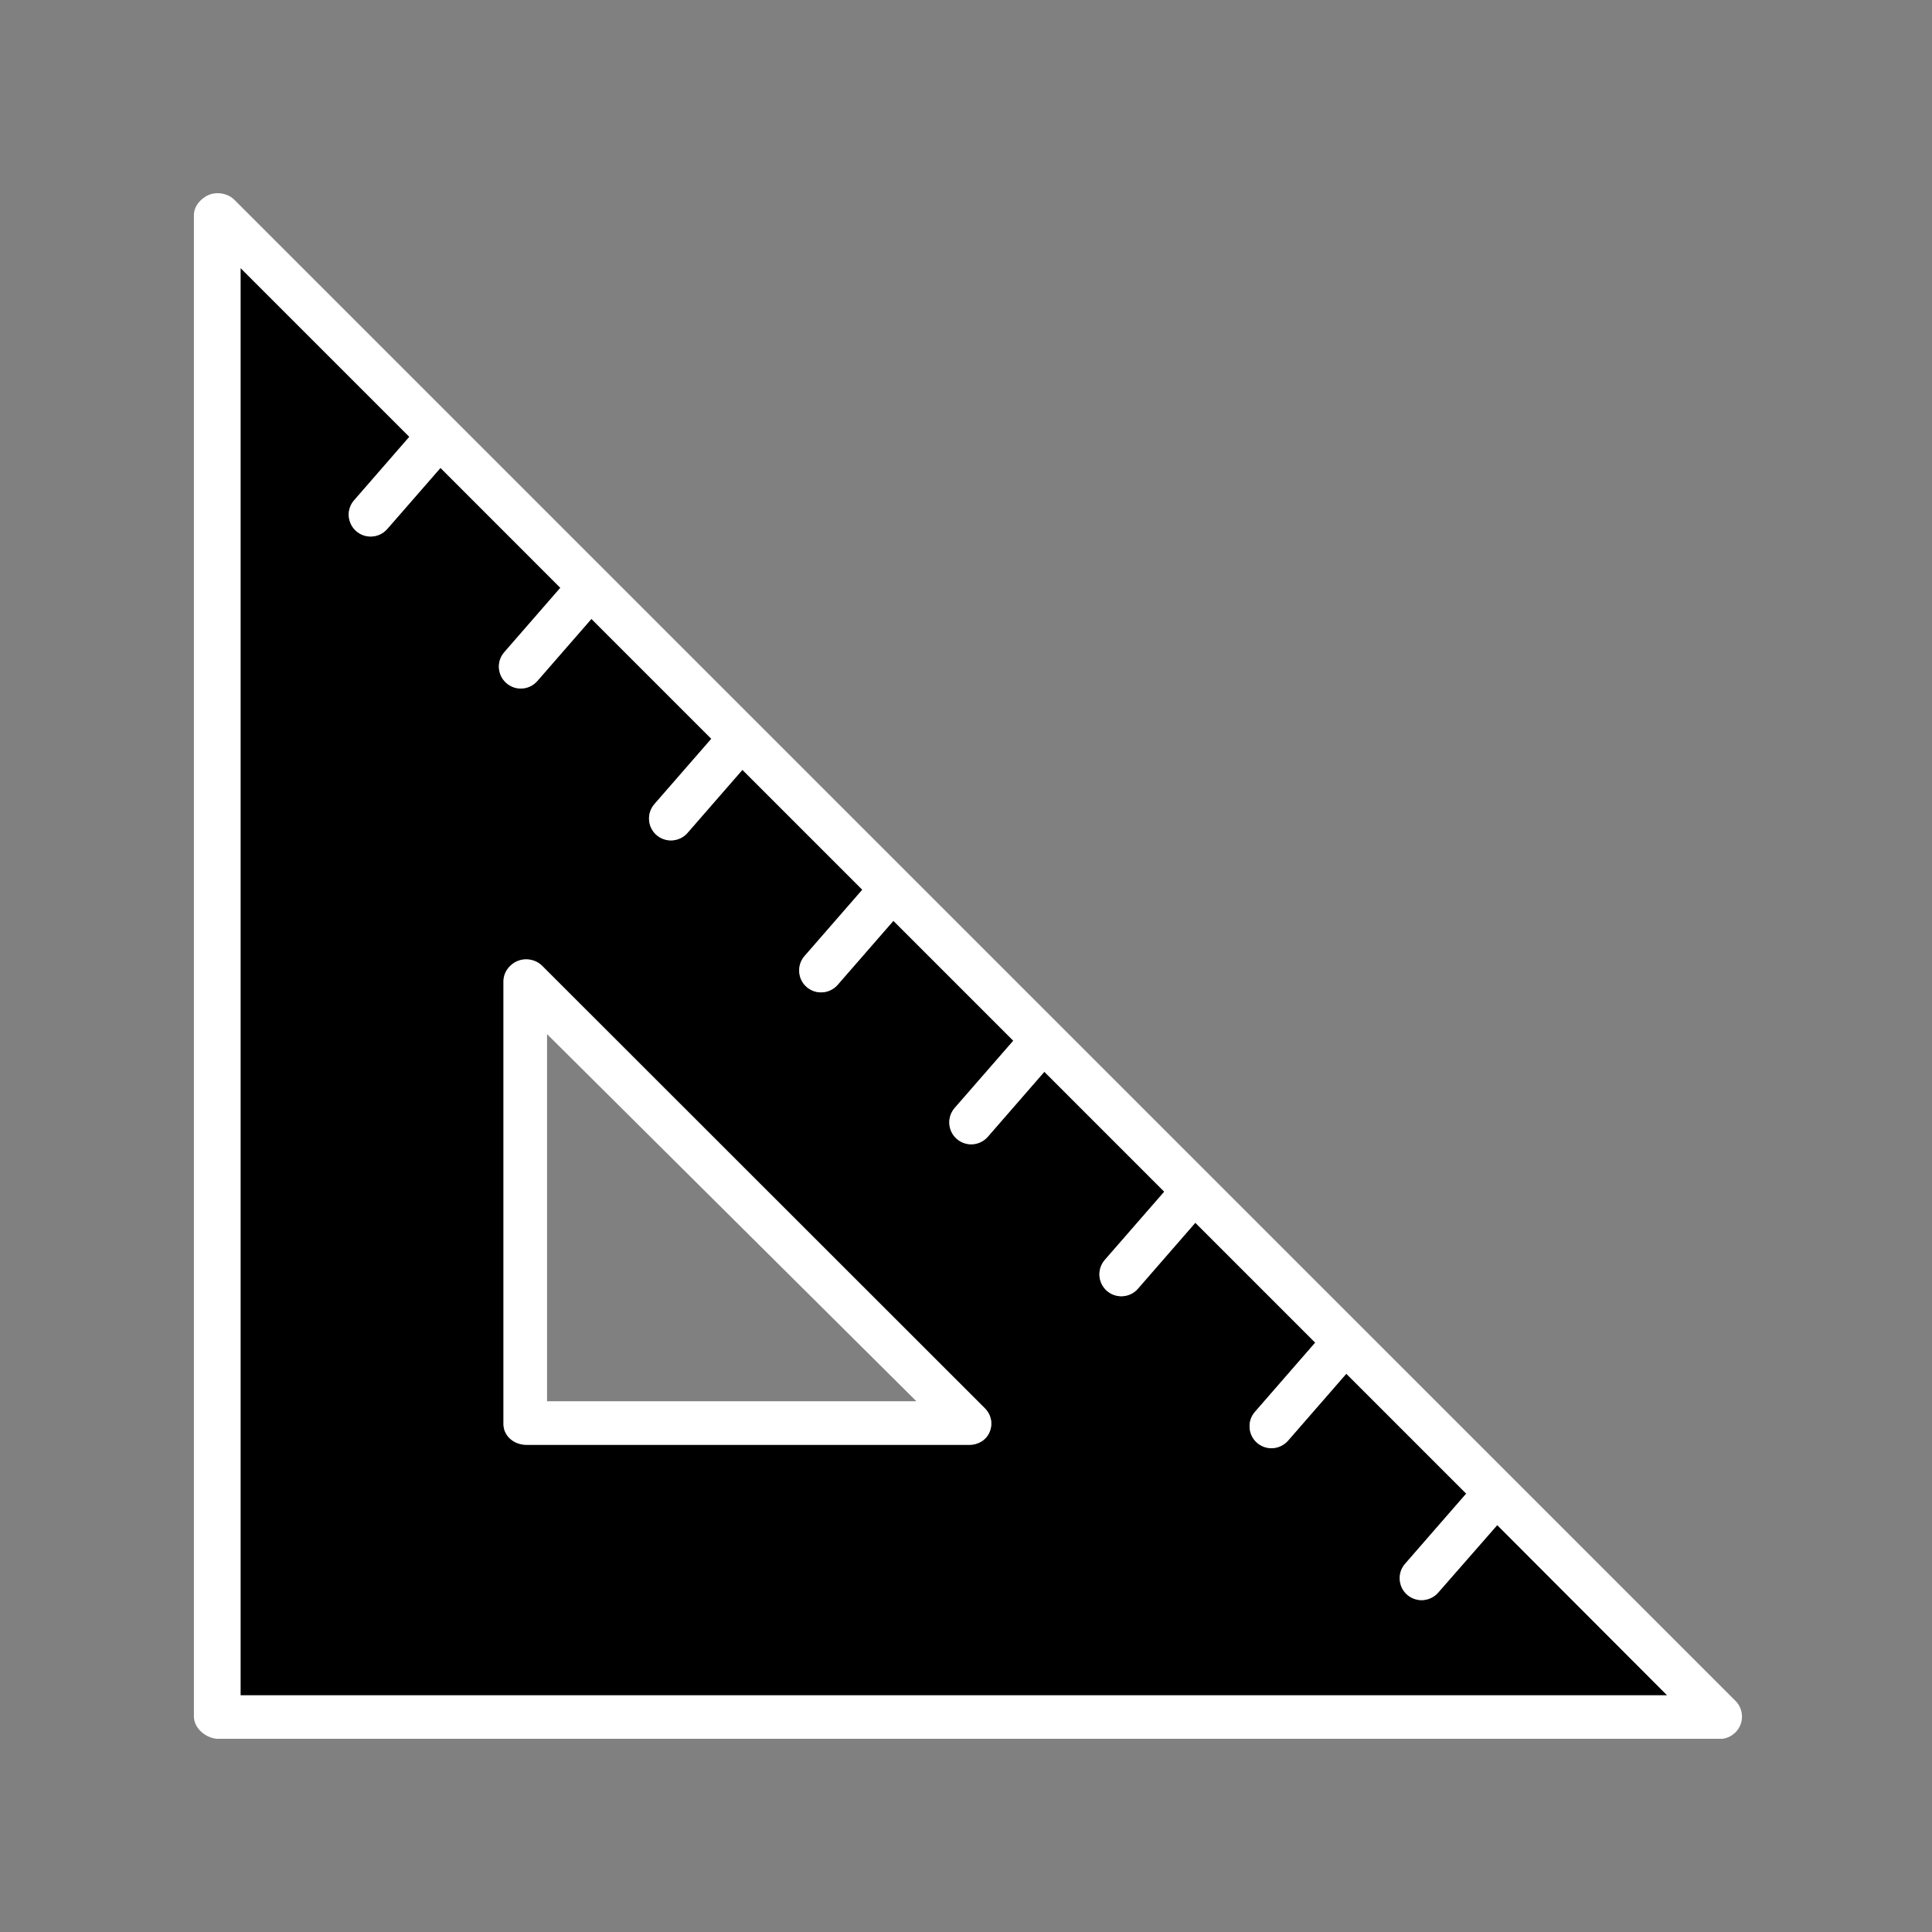
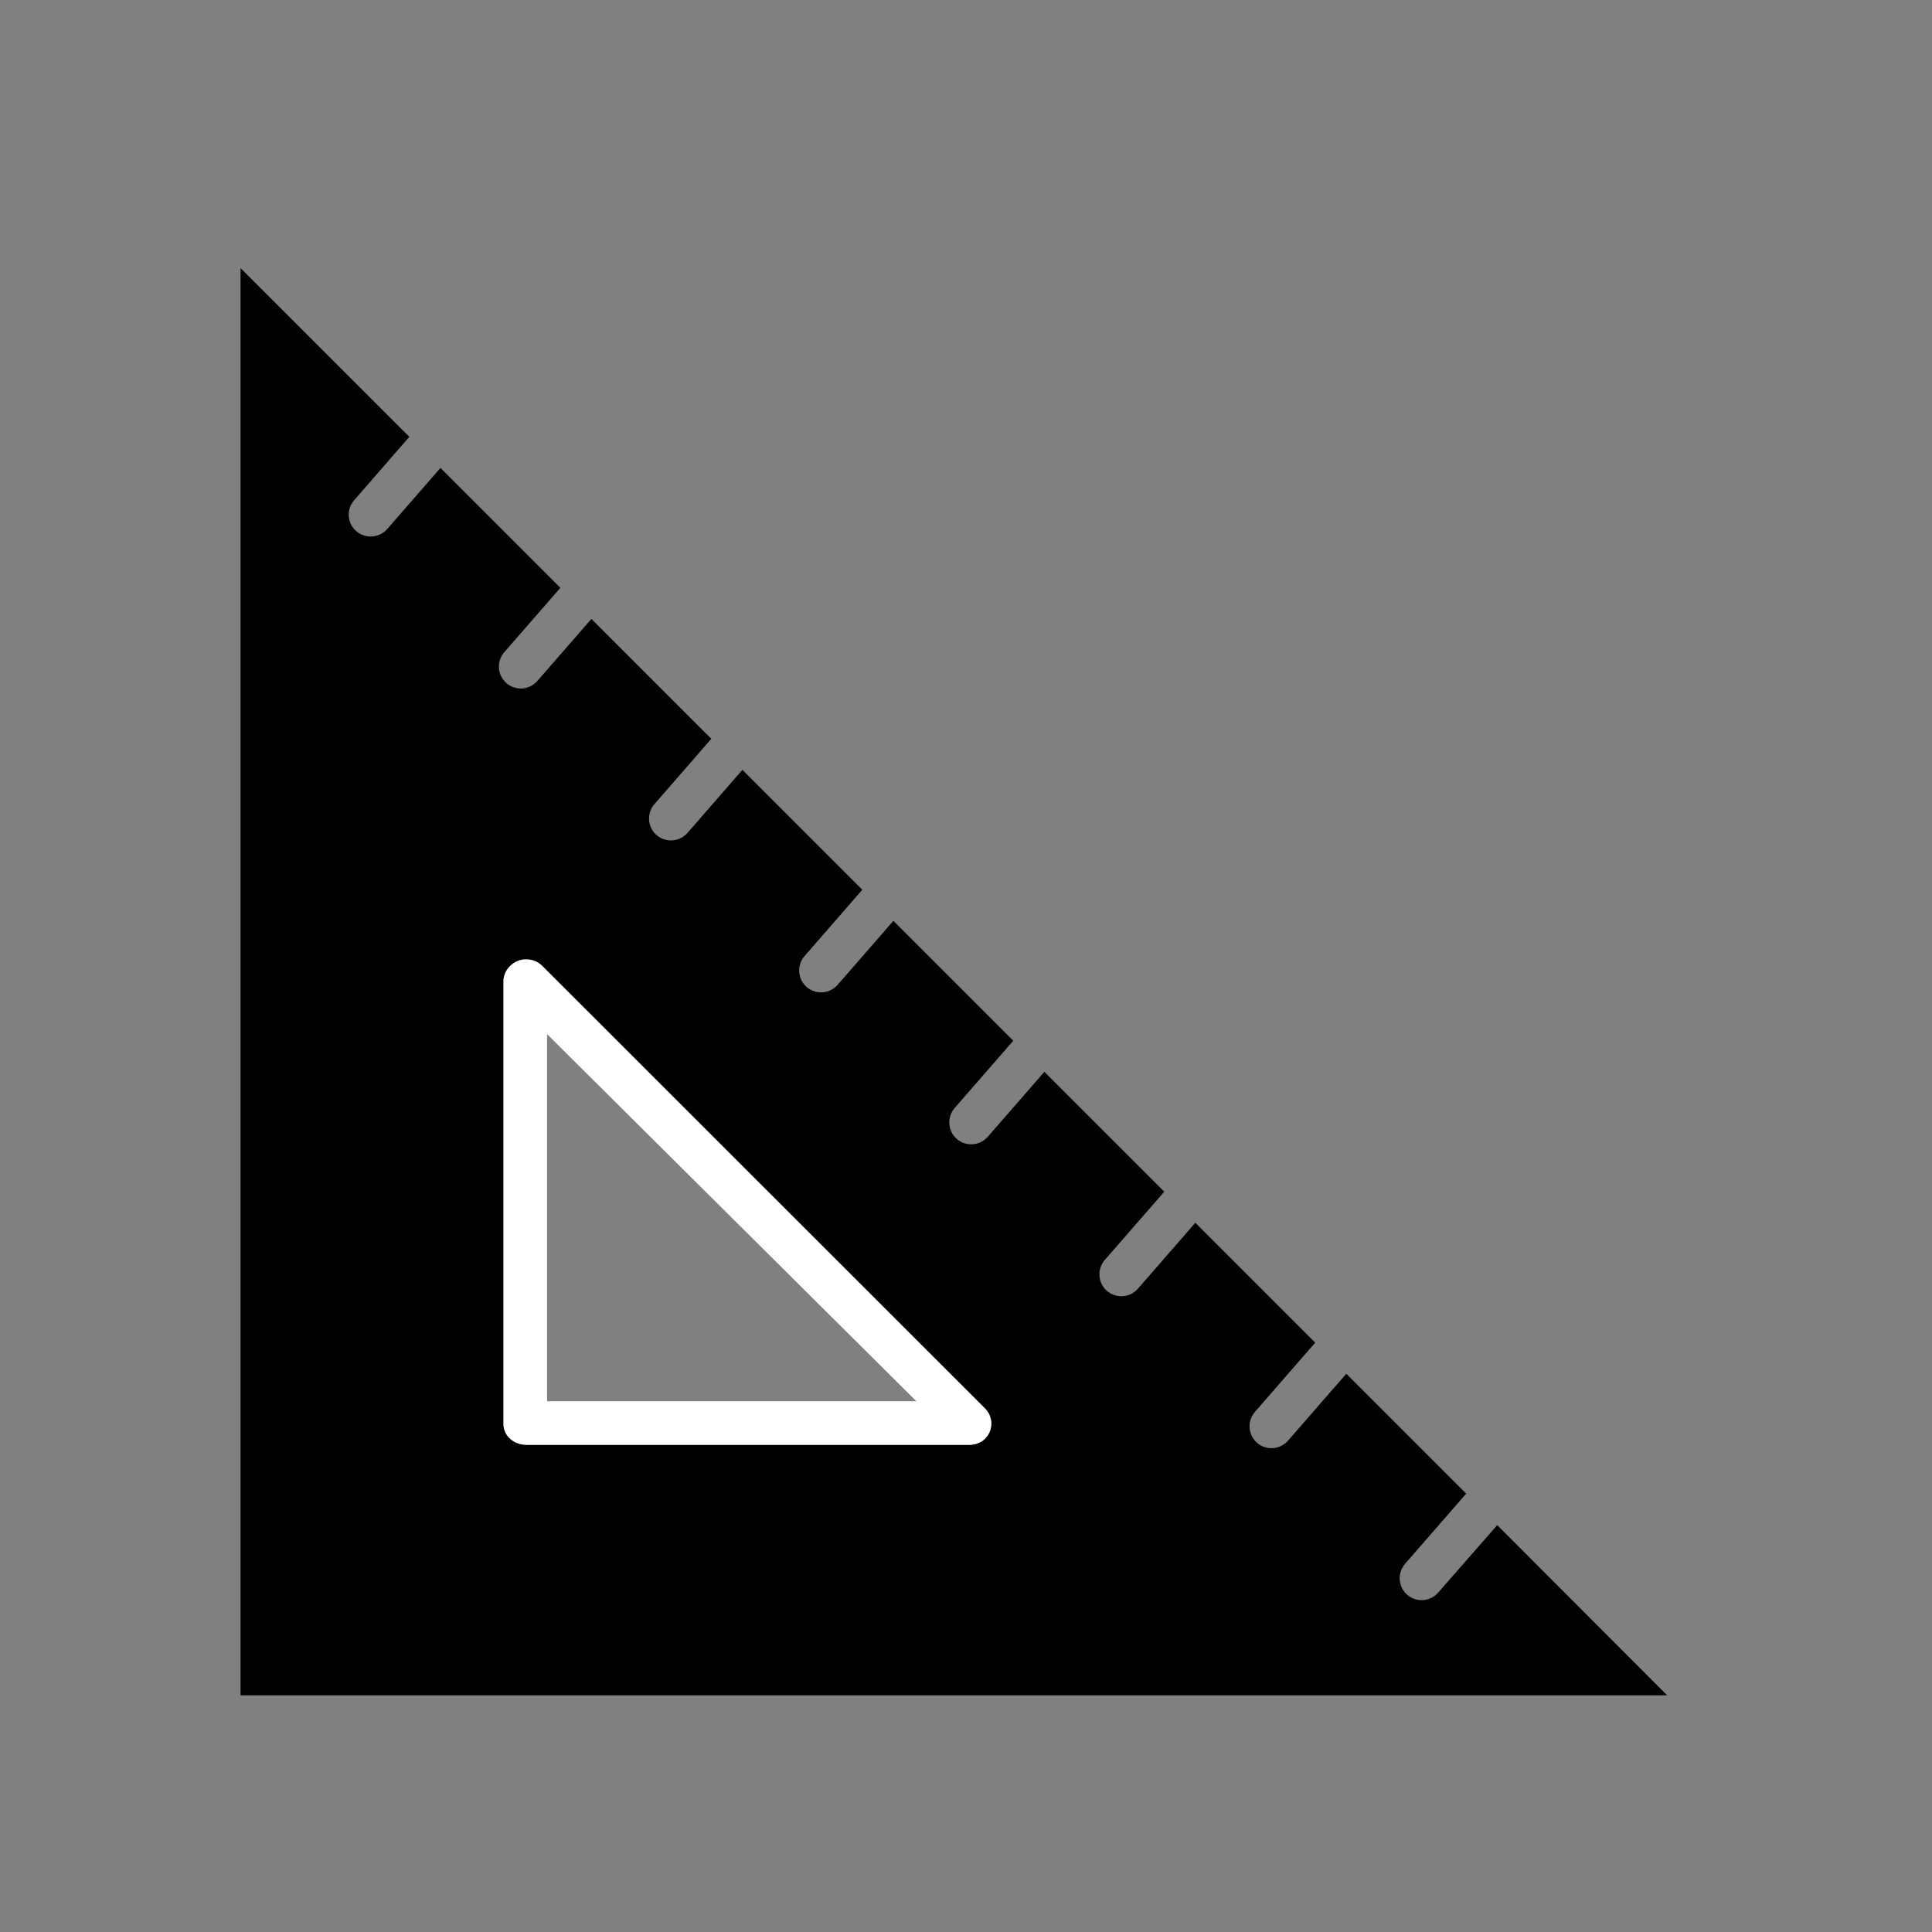
<svg xmlns="http://www.w3.org/2000/svg" width="200" zoomAndPan="magnify" viewBox="0 0 150 150" height="200" preserveAspectRatio="xMidYMid meet" version="1.0">
  <rect x="0" y="0" width="150" height="150" fill="#808080" stroke="none" />
  <defs>
    <clipPath id="3f609c4ab9">
-       <path d="M 15 15 L 135.75 15 L 135.75 135 L 15 135 Z M 15 15 " clip-rule="nonzero" />
-     </clipPath>
+       </clipPath>
  </defs>
  <path fill="#000000" d="M 116.246 118.41 L 111.656 123.652 C 111.332 124.023 110.863 124.234 110.371 124.234 C 109.961 124.234 109.562 124.086 109.254 123.816 C 108.91 123.516 108.707 123.102 108.676 122.648 C 108.645 122.195 108.789 121.758 109.09 121.414 L 113.836 115.965 L 104.527 106.656 L 100 111.855 C 99.676 112.227 99.207 112.438 98.715 112.438 C 98.305 112.438 97.906 112.289 97.598 112.02 C 97.254 111.723 97.051 111.305 97.02 110.852 C 96.988 110.398 97.133 109.961 97.434 109.617 L 102.113 104.242 L 92.805 94.934 L 88.344 100.059 C 88.02 100.43 87.555 100.641 87.059 100.641 C 86.648 100.641 86.254 100.492 85.941 100.223 C 85.234 99.609 85.16 98.531 85.777 97.82 L 90.395 92.523 L 81.086 83.215 L 76.688 88.262 C 76.363 88.633 75.895 88.844 75.402 88.844 C 74.992 88.844 74.598 88.695 74.285 88.426 C 73.578 87.812 73.504 86.734 74.121 86.023 L 78.672 80.801 L 69.363 71.492 L 65.031 76.465 C 64.707 76.836 64.242 77.047 63.746 77.047 C 63.336 77.047 62.941 76.898 62.629 76.633 C 62.289 76.332 62.082 75.918 62.051 75.465 C 62.02 75.012 62.168 74.57 62.465 74.23 L 66.949 69.078 L 57.641 59.77 L 53.375 64.668 C 53.051 65.039 52.586 65.25 52.09 65.25 C 51.68 65.25 51.285 65.102 50.973 64.836 C 50.266 64.219 50.191 63.141 50.809 62.434 L 55.227 57.359 L 45.918 48.051 L 41.719 52.871 C 41.395 53.242 40.93 53.457 40.438 53.457 C 40.027 53.457 39.629 53.309 39.32 53.039 C 38.609 52.422 38.535 51.344 39.152 50.637 L 43.508 45.637 L 34.199 36.328 L 30.062 41.074 C 29.738 41.445 29.273 41.656 28.777 41.656 C 28.367 41.656 27.969 41.508 27.66 41.238 C 27.316 40.941 27.113 40.527 27.078 40.074 C 27.047 39.621 27.195 39.18 27.496 38.84 L 31.781 33.914 L 18.676 20.812 L 18.676 131.625 L 129.438 131.625 Z M 76.836 111.172 C 76.578 111.789 75.977 112.176 75.262 112.176 L 40.883 112.176 C 39.879 112.176 39.09 111.469 39.09 110.566 L 39.09 76.184 C 39.09 75.516 39.531 74.887 40.188 74.613 C 40.395 74.527 40.617 74.484 40.848 74.484 C 41.32 74.484 41.77 74.664 42.086 74.98 L 76.465 109.34 C 76.957 109.832 77.098 110.531 76.836 111.172 Z M 76.836 111.172 " fill-opacity="1" fill-rule="nonzero" />
  <path fill="#ffffff" d="M 76.465 109.34 L 42.086 74.98 C 41.77 74.664 41.32 74.484 40.848 74.484 C 40.617 74.484 40.395 74.527 40.188 74.613 C 39.531 74.887 39.09 75.516 39.09 76.184 L 39.09 110.566 C 39.09 111.469 39.879 112.176 40.883 112.176 L 75.262 112.176 C 75.977 112.176 76.578 111.789 76.836 111.172 C 77.098 110.531 76.957 109.832 76.465 109.34 Z M 42.473 108.793 L 42.473 80.289 L 71.148 108.793 Z M 42.473 108.793 " fill-opacity="1" fill-rule="nonzero" />
  <g clip-path="url(#3f609c4ab9)">
    <path fill="#ffffff" d="M 134.75 132.062 L 18.184 15.5 C 17.871 15.188 17.391 15 16.895 15 C 16.656 15 16.422 15.047 16.219 15.129 C 15.656 15.359 15.055 15.953 15.055 16.703 L 15.055 133.266 C 15.055 134.25 16.09 135.008 16.98 135.008 L 133.543 135.008 C 134.223 135.008 134.852 134.578 135.117 133.938 C 135.383 133.301 135.234 132.547 134.75 132.062 Z M 18.676 131.625 L 18.676 20.812 L 31.781 33.914 L 27.496 38.84 C 27.195 39.18 27.047 39.621 27.078 40.074 C 27.113 40.527 27.316 40.941 27.66 41.238 C 27.969 41.508 28.367 41.656 28.777 41.656 C 29.273 41.656 29.738 41.445 30.062 41.074 L 34.199 36.328 L 43.504 45.637 L 39.152 50.637 C 38.535 51.344 38.609 52.422 39.316 53.035 C 39.629 53.309 40.023 53.457 40.434 53.457 C 40.926 53.457 41.395 53.242 41.719 52.871 L 45.918 48.051 L 55.227 57.359 L 50.809 62.43 C 50.191 63.141 50.266 64.215 50.973 64.832 C 51.285 65.102 51.68 65.25 52.09 65.25 C 52.582 65.25 53.051 65.039 53.375 64.668 L 57.641 59.77 L 66.949 69.078 L 62.465 74.227 C 62.164 74.57 62.02 75.008 62.051 75.465 C 62.082 75.918 62.285 76.332 62.629 76.629 C 62.941 76.898 63.336 77.047 63.746 77.047 C 64.238 77.047 64.707 76.836 65.031 76.465 L 69.363 71.492 L 78.672 80.801 L 74.121 86.023 C 73.504 86.73 73.578 87.809 74.285 88.426 C 74.598 88.695 74.992 88.844 75.402 88.844 C 75.895 88.844 76.363 88.633 76.688 88.262 L 81.082 83.211 L 90.391 92.523 L 85.777 97.82 C 85.16 98.531 85.234 99.605 85.941 100.223 C 86.25 100.492 86.648 100.641 87.059 100.641 C 87.551 100.641 88.02 100.43 88.344 100.059 L 92.805 94.934 L 102.113 104.242 L 97.434 109.617 C 97.133 109.961 96.988 110.398 97.02 110.852 C 97.051 111.305 97.254 111.719 97.598 112.02 C 97.906 112.289 98.305 112.438 98.715 112.438 C 99.207 112.438 99.676 112.223 100 111.855 L 104.527 106.656 L 113.836 115.965 L 109.09 121.414 C 108.789 121.758 108.645 122.195 108.676 122.648 C 108.707 123.102 108.91 123.516 109.254 123.816 C 109.562 124.086 109.961 124.234 110.371 124.234 C 110.863 124.234 111.332 124.02 111.656 123.652 L 116.246 118.406 L 129.438 131.625 Z M 18.676 131.625 " fill-opacity="1" fill-rule="nonzero" />
  </g>
</svg>